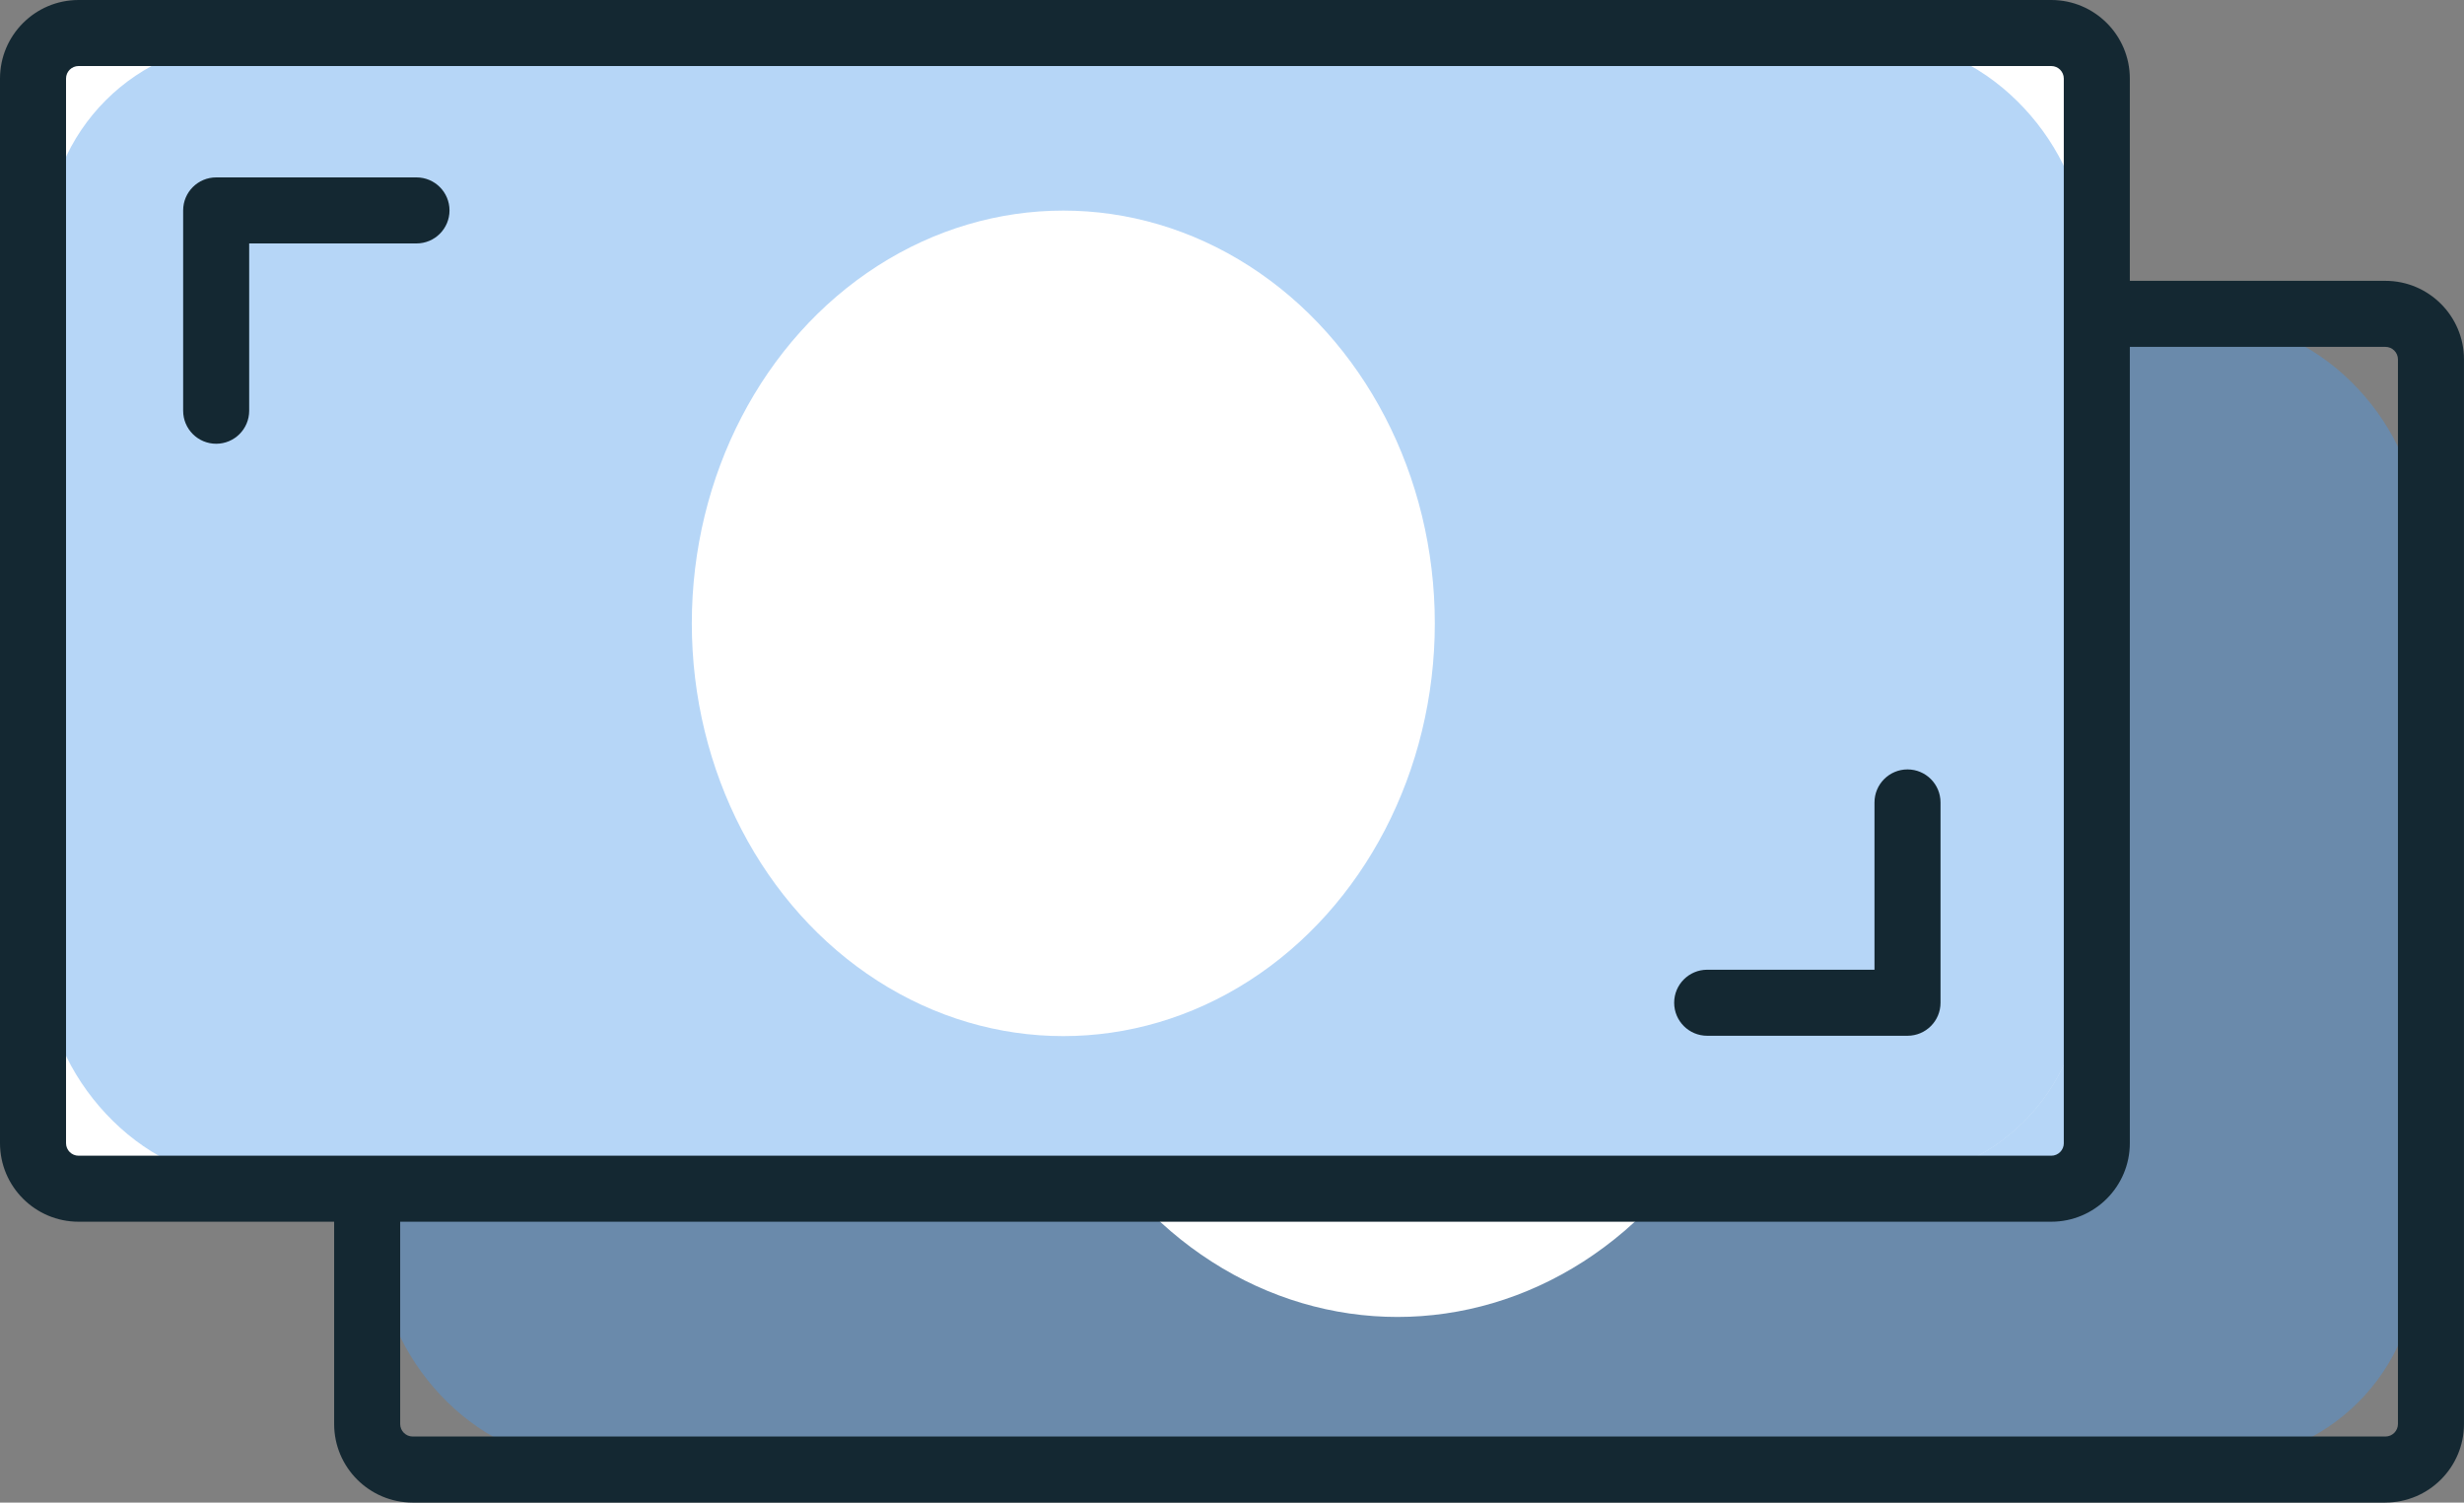
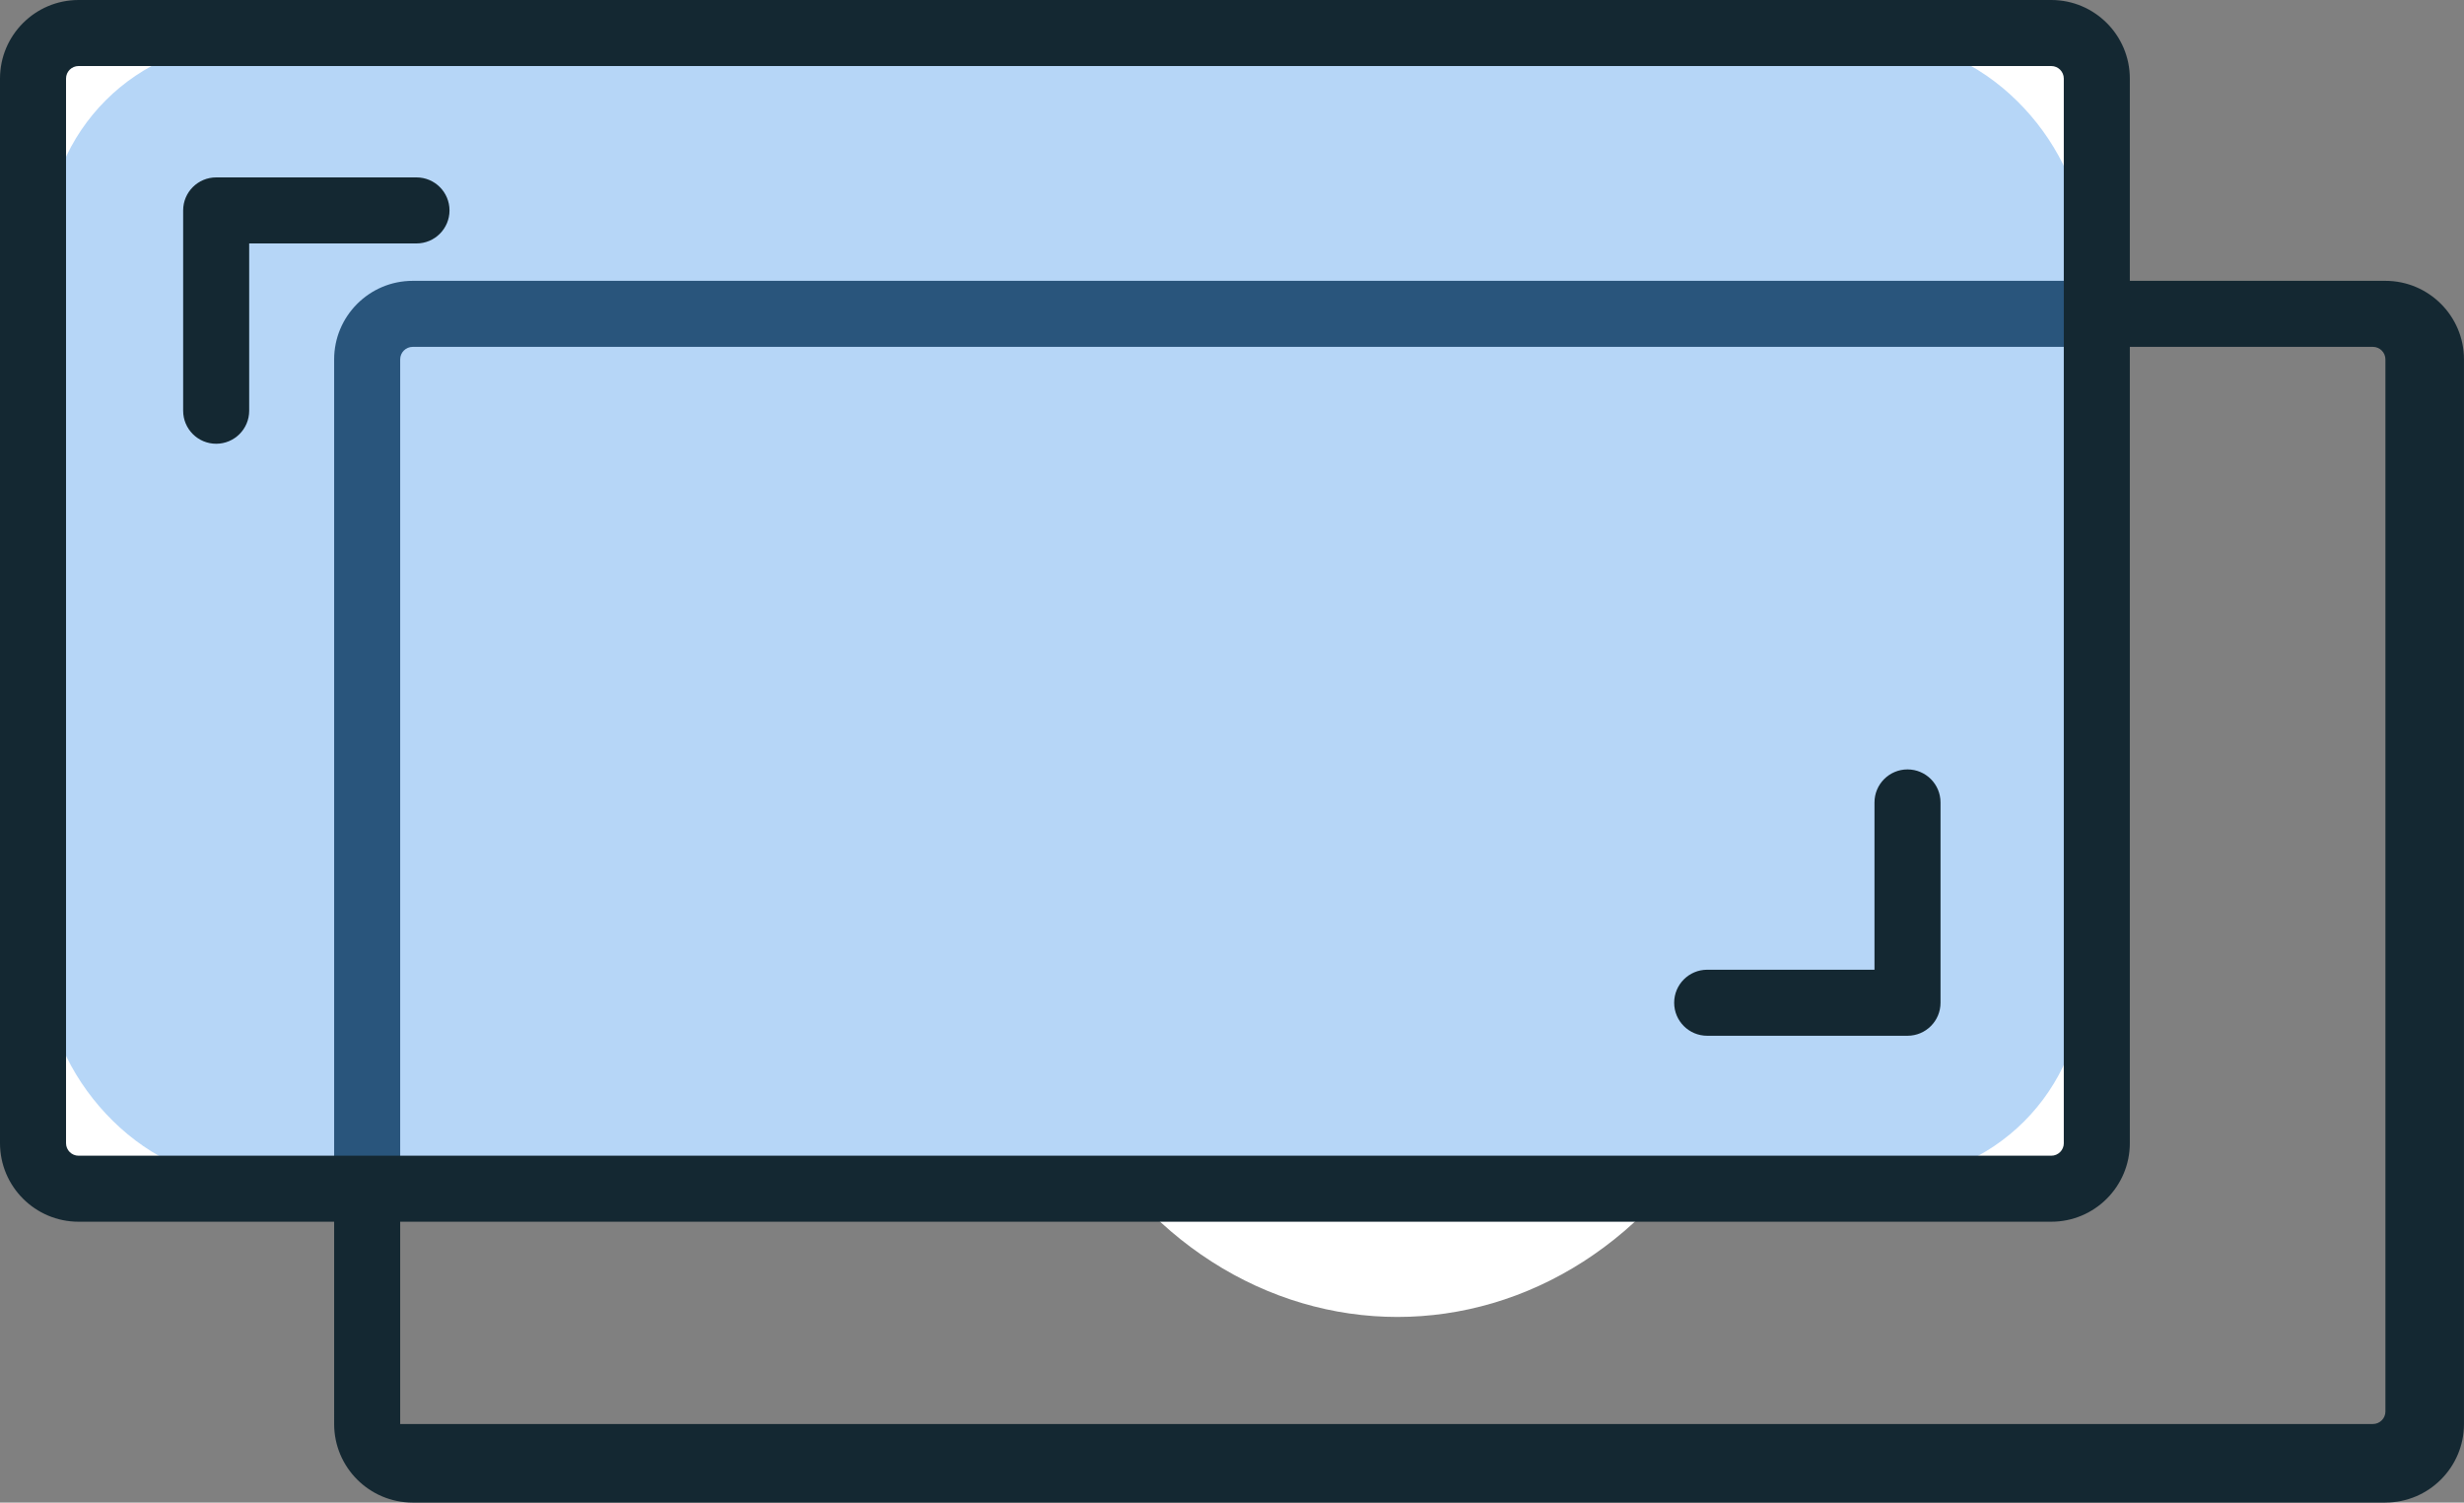
<svg xmlns="http://www.w3.org/2000/svg" id="Illustration" version="1.1" viewBox="0 0 100 60.983">
  <rect x="0" y="0" width="100" height="60.983" fill="#808080" stroke="none" />
  <defs>
    <style>
      .st0 {
        fill: #fff;
      }

      .st1 {
        fill: #142832;
      }

      .st2 {
        fill: #499aec;
        opacity: .4;
      }
    </style>
  </defs>
  <g id="_x30_8">
    <rect class="st0" x="1.156" y=".752" width="83.372" height="47.142" />
-     <rect id="color" class="st2" x="15.472" y="13.089" width="82.616" height="46.203" rx="8.127" ry="8.127" />
-     <path class="st1" d="M96.812,60.983H16.749c-1.758,0-3.188-1.43-3.188-3.188V14.586c0-1.758,1.43-3.188,3.188-3.188h80.062c1.758,0,3.188,1.43,3.188,3.188v43.208c0,1.758-1.43,3.188-3.188,3.188ZM16.749,14.078c-.28,0-.508.228-.508.508v43.208c0,.28.228.508.508.508h80.062c.28,0,.508-.228.508-.508V14.586c0-.28-.228-.508-.508-.508H16.749Z" />
+     <path class="st1" d="M96.812,60.983H16.749c-1.758,0-3.188-1.43-3.188-3.188V14.586c0-1.758,1.43-3.188,3.188-3.188h80.062c1.758,0,3.188,1.43,3.188,3.188v43.208c0,1.758-1.43,3.188-3.188,3.188ZM16.749,14.078c-.28,0-.508.228-.508.508v43.208h80.062c.28,0,.508-.228.508-.508V14.586c0-.28-.228-.508-.508-.508H16.749Z" />
    <g id="color1" data-name="color">
      <ellipse class="st0" cx="56.715" cy="36.697" rx="15.077" ry="16.752" />
-       <rect class="st0" x="1.911" y="1.691" width="82.616" height="46.203" rx="8.127" ry="8.127" />
      <rect class="st2" x="1.911" y="1.691" width="82.616" height="46.203" rx="8.127" ry="8.127" />
-       <ellipse class="st0" cx="43.154" cy="25.299" rx="15.077" ry="16.752" />
    </g>
    <path class="st1" d="M83.251,0H3.188C1.43,0,0,1.43,0,3.188v43.208c0,1.758,1.43,3.188,3.188,3.188h80.062c1.758,0,3.188-1.43,3.188-3.188V3.188c0-1.758-1.43-3.188-3.188-3.188ZM83.759,46.397c0,.28-.228.508-.508.508H3.188c-.28,0-.508-.228-.508-.508V3.188c0-.28.228-.508.508-.508h80.062c.28,0,.508.228.508.508v43.208ZM18.243,8.54c0,.74-.6,1.34-1.34,1.34h-6.79v6.79c0,.74-.6,1.34-1.34,1.34s-1.34-.6-1.34-1.34v-8.13c0-.74.6-1.34,1.34-1.34h8.13c.74,0,1.34.6,1.34,1.34ZM78.755,32.567v8.13c0,.74-.6,1.34-1.34,1.34h-8.13c-.74,0-1.34-.6-1.34-1.34s.6-1.34,1.34-1.34h6.79v-6.79c0-.74.6-1.34,1.34-1.34s1.34.6,1.34,1.34Z" />
  </g>
</svg>